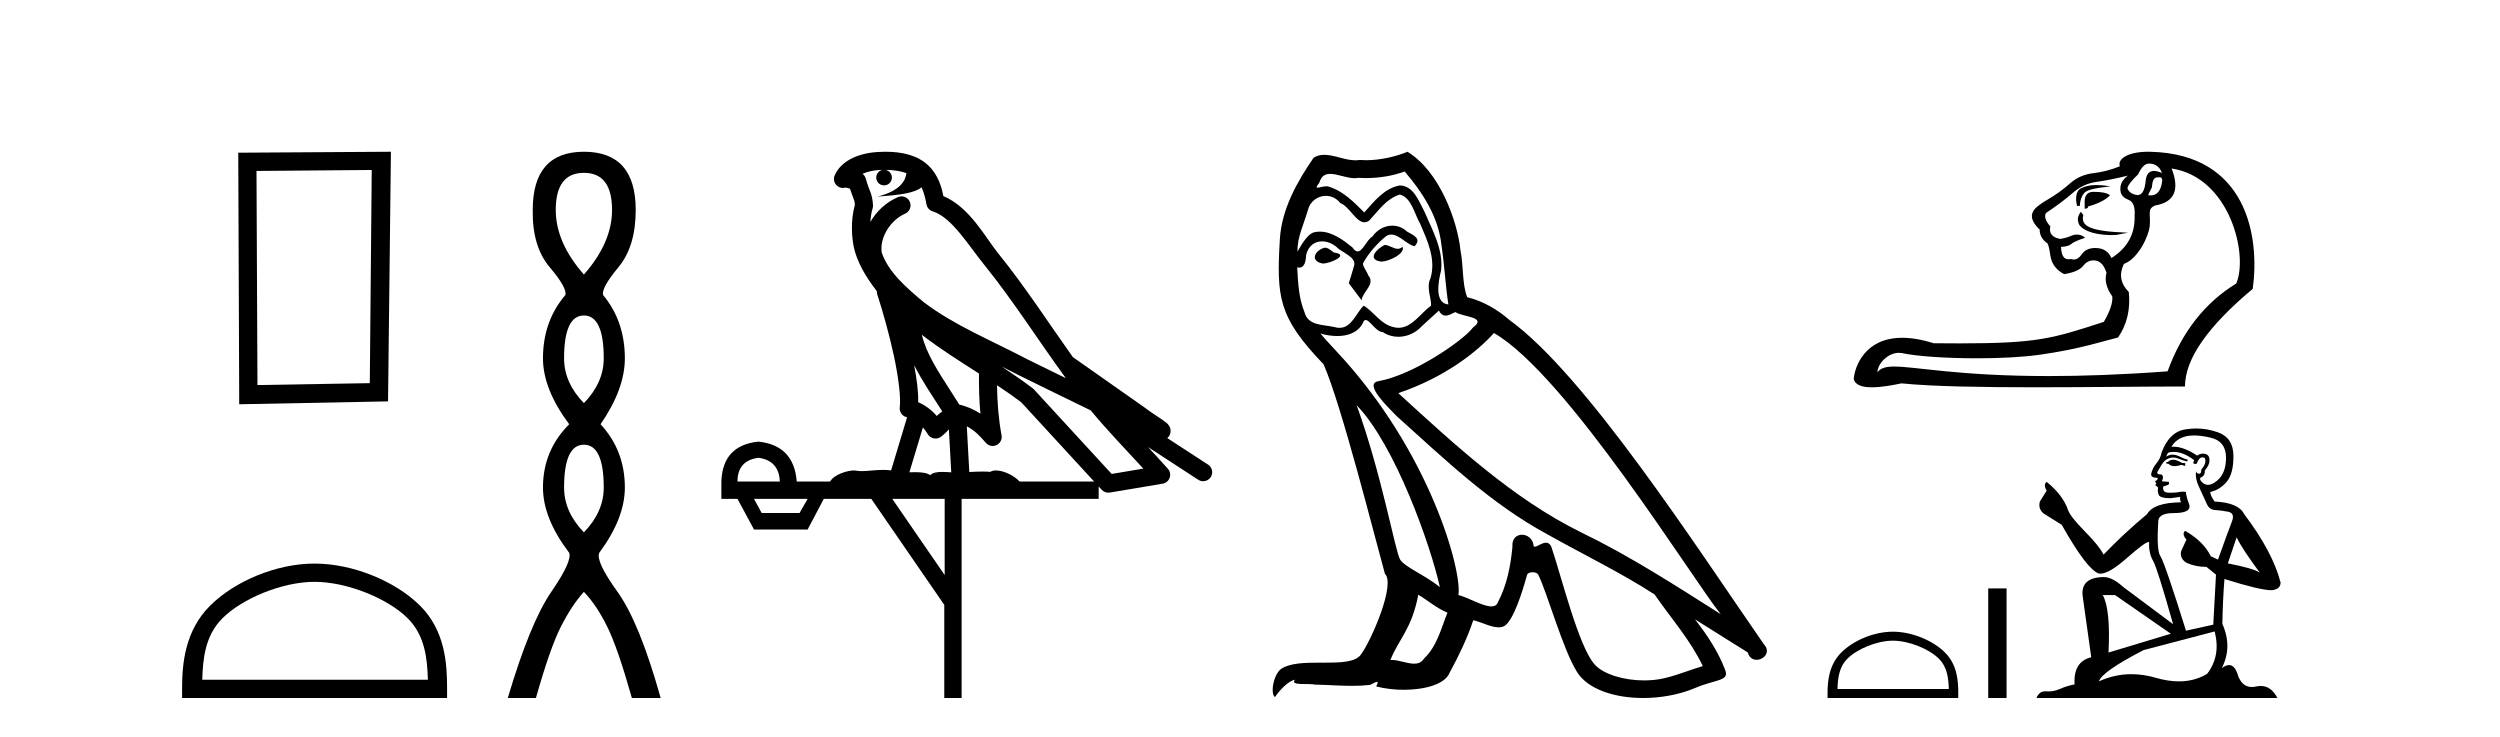
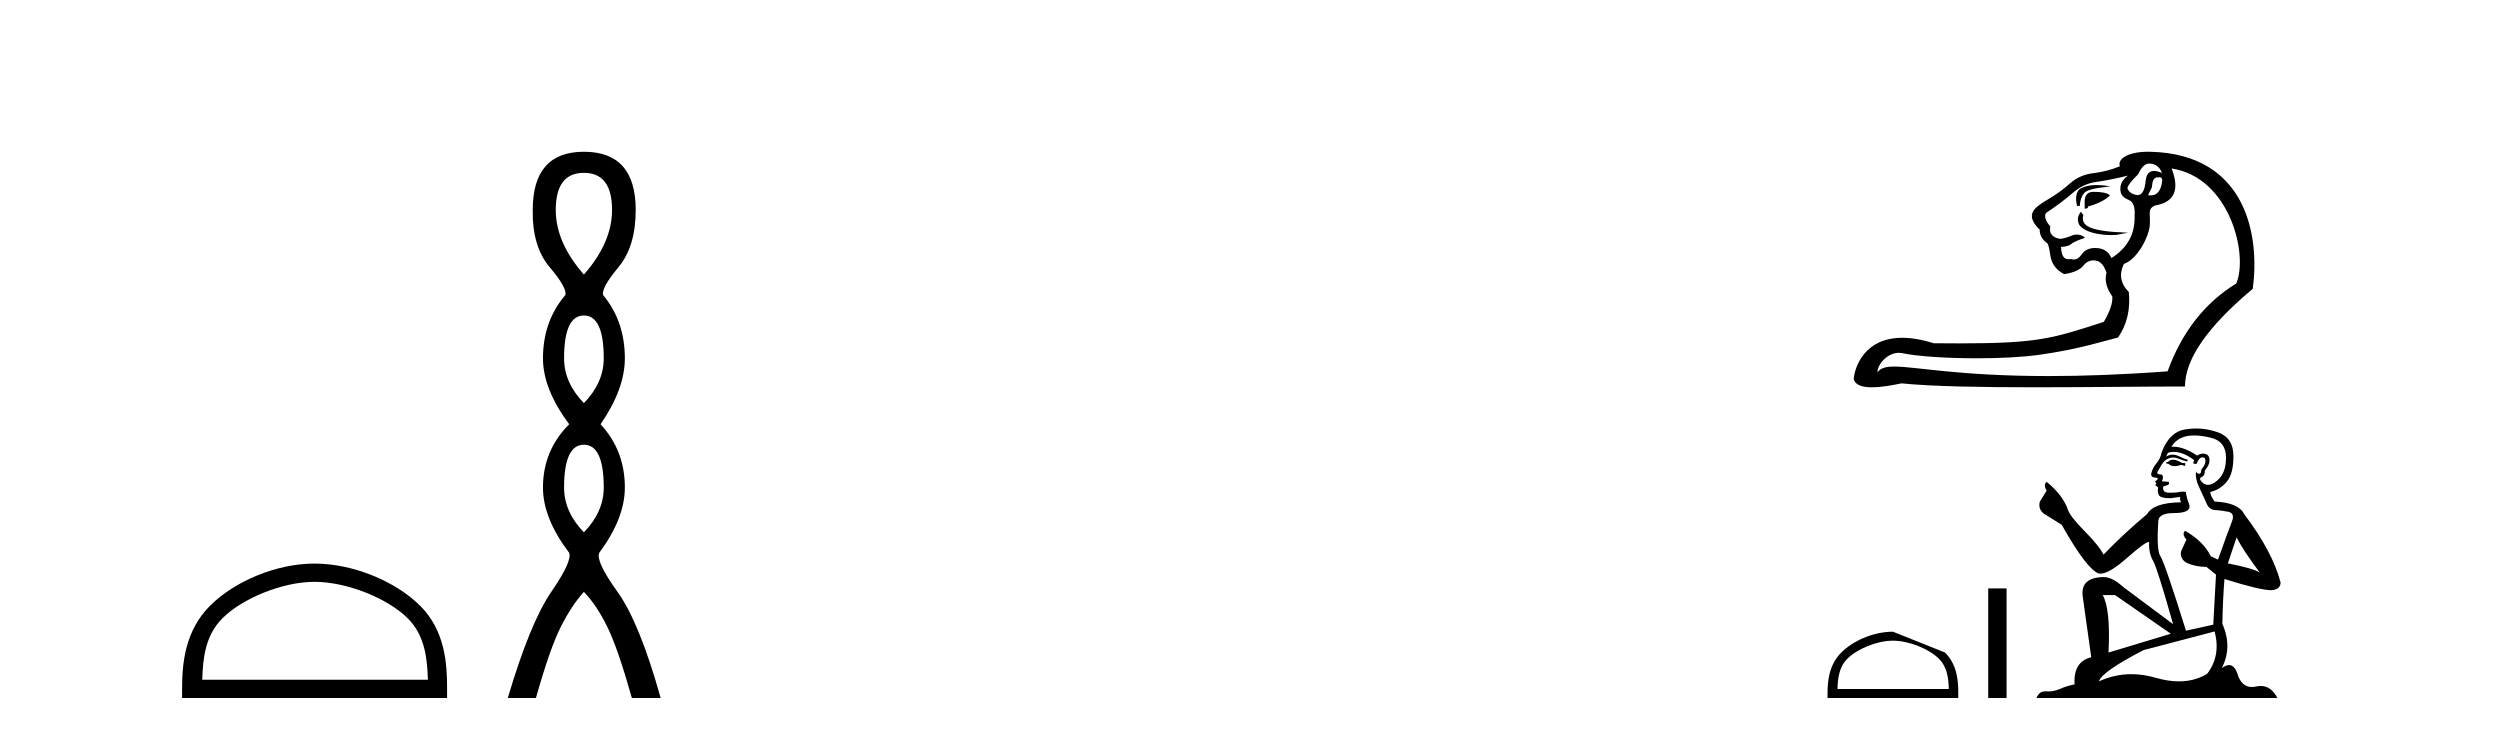
<svg xmlns="http://www.w3.org/2000/svg" width="139.0" height="41.0">
-   <path d="M 20.668 9.451 L 20.561 21.303 L 14.315 21.409 L 14.261 9.505 L 20.668 9.451 ZM 21.735 8.437 L 13.247 8.49 L 13.301 22.477 L 21.575 22.317 L 21.735 8.437 Z" style="fill:#000000;stroke:none" />
  <path d="M 17.491 32.35 C 19.304 32.35 21.572 33.281 22.67 34.378 C 23.63 35.339 23.755 36.612 23.791 37.795 L 11.245 37.795 C 11.28 36.612 11.406 35.339 12.366 34.378 C 13.464 33.281 15.679 32.35 17.491 32.35 ZM 17.491 31.335 C 15.341 31.335 13.028 32.329 11.672 33.684 C 10.282 35.075 10.124 36.906 10.124 38.275 L 10.124 38.809 L 24.858 38.809 L 24.858 38.275 C 24.858 36.906 24.754 35.075 23.364 33.684 C 22.008 32.329 19.641 31.335 17.491 31.335 Z" style="fill:#000000;stroke:none" />
  <path d="M 32.465 9.61 Q 34.03 9.61 34.03 11.673 Q 34.03 13.487 32.465 15.265 Q 30.9 13.487 30.9 11.673 Q 30.9 9.61 32.465 9.61 ZM 32.465 17.541 Q 33.568 17.541 33.568 19.924 Q 33.568 21.276 32.465 22.414 Q 31.363 21.276 31.363 19.924 Q 31.363 17.541 32.465 17.541 ZM 32.465 24.726 Q 33.568 24.726 33.568 27.108 Q 33.568 28.46 32.465 29.598 Q 31.363 28.46 31.363 27.108 Q 31.363 24.726 32.465 24.726 ZM 32.465 8.437 Q 29.62 8.437 29.62 11.673 Q 29.585 13.7 30.563 14.856 Q 31.541 16.012 31.434 16.403 Q 30.189 17.862 30.189 19.924 Q 30.189 21.631 31.647 23.588 Q 30.189 25.046 30.189 27.108 Q 30.189 28.816 31.647 30.736 Q 31.825 31.198 30.652 32.906 Q 29.478 34.613 28.233 38.809 L 29.798 38.809 Q 30.58 36.035 31.185 34.844 Q 31.79 33.652 32.465 32.906 Q 33.177 33.652 33.763 34.844 Q 34.35 36.035 35.133 38.809 L 36.733 38.809 Q 35.559 34.613 34.333 32.906 Q 33.106 31.198 33.319 30.736 Q 34.742 28.816 34.742 27.108 Q 34.742 25.046 33.39 23.588 Q 34.742 21.631 34.742 19.924 Q 34.742 17.862 33.532 16.403 Q 33.426 16.012 34.386 14.856 Q 35.346 13.7 35.346 11.673 Q 35.346 8.437 32.465 8.437 Z" style="fill:#000000;stroke:none" />
-   <path d="M 49.232 9.444 C 49.685 9.448 50.084 9.513 50.399 9.628 C 50.347 10.005 50.115 10.588 48.792 10.932 C 50.023 10.843 50.827 10.742 51.242 10.414 C 51.392 10.752 51.473 11.134 51.509 11.353 C 51.54 11.541 51.675 11.696 51.857 11.752 C 52.911 12.075 53.838 13.629 54.727 14.728 C 56.329 16.707 57.715 18.912 59.261 21.026 C 58.548 20.676 57.835 20.326 57.118 19.976 C 55.124 18.928 53.078 18.102 51.37 16.81 C 50.377 15.983 49.393 15.129 49.023 14.04 C 48.896 13.201 49.524 12.229 50.318 11.883 C 50.535 11.792 50.66 11.563 50.619 11.332 C 50.578 11.1 50.381 10.928 50.146 10.918 C 50.139 10.918 50.132 10.918 50.124 10.918 C 50.053 10.918 49.982 10.933 49.917 10.963 C 49.281 11.24 48.737 11.735 48.392 12.342 C 48.408 12.085 48.445 11.822 48.518 11.585 C 48.535 11.529 48.542 11.47 48.539 11.411 C 48.522 11.099 48.469 10.882 48.401 10.698 C 48.332 10.514 48.258 10.35 48.135 9.924 C 48.105 9.821 48.043 9.73 47.958 9.665 C 48.194 9.561 48.491 9.477 48.848 9.454 C 48.92 9.449 48.989 9.449 49.059 9.447 L 49.059 9.447 C 48.864 9.49 48.718 9.664 48.718 9.872 C 48.718 10.112 48.913 10.307 49.154 10.307 C 49.394 10.307 49.59 10.112 49.59 9.872 C 49.59 9.658 49.435 9.481 49.232 9.444 ZM 51.246 18.609 C 52.267 19.396 53.36 20.083 54.432 20.769 C 54.423 21.509 54.442 22.253 54.51 22.999 C 54.162 22.771 53.778 22.6 53.334 22.492 C 52.674 21.42 51.95 20.432 51.508 19.384 C 51.416 19.167 51.33 18.896 51.246 18.609 ZM 50.826 20.299 C 51.287 21.223 51.874 22.054 52.392 22.877 C 52.293 22.944 52.203 23.014 52.132 23.082 C 52.113 23.099 52.103 23.111 52.086 23.128 C 51.801 22.8 51.453 22.534 51.051 22.361 C 51.066 21.773 50.971 21.065 50.826 20.299 ZM 55.687 20.376 L 55.687 20.376 C 56.016 20.539 56.343 20.703 56.665 20.872 C 56.669 20.874 56.674 20.876 56.678 20.878 C 57.995 21.52 59.31 22.18 60.642 22.816 C 61.581 23.947 62.594 24.996 63.569 26.055 C 62.982 26.154 62.395 26.252 61.809 26.351 C 60.367 24.783 58.926 23.216 57.484 21.648 C 57.464 21.626 57.442 21.606 57.418 21.588 C 56.855 21.162 56.273 20.763 55.687 20.376 ZM 51.313 23.766 C 51.411 23.877 51.502 24.001 51.586 24.141 C 51.658 24.261 51.778 24.345 51.916 24.373 C 51.949 24.38 51.983 24.383 52.016 24.383 C 52.121 24.383 52.224 24.35 52.31 24.288 C 52.521 24.135 52.649 23.989 52.758 23.876 L 52.889 26.261 C 52.72 26.25 52.549 26.239 52.389 26.239 C 52.108 26.239 51.86 26.275 51.718 26.42 C 51.549 26.29 51.244 26.253 50.867 26.253 C 50.77 26.253 50.668 26.256 50.562 26.26 L 51.313 23.766 ZM 42.17 25.452 C 42.932 25.556 43.328 25.997 43.358 26.774 L 41.004 26.774 C 41.004 25.997 41.393 25.556 42.17 25.452 ZM 55.434 21.42 L 55.434 21.42 C 55.896 21.727 56.348 22.039 56.78 22.365 C 58.132 23.835 59.483 25.304 60.834 26.774 L 56.69 26.774 C 56.401 26.454 55.815 26.157 55.38 26.157 C 55.257 26.157 55.145 26.181 55.057 26.235 C 54.919 26.223 54.774 26.218 54.624 26.218 C 54.389 26.218 54.143 26.23 53.893 26.245 L 53.754 23.705 L 53.754 23.705 C 54.132 23.898 54.441 24.18 54.809 24.618 C 54.907 24.734 55.048 24.796 55.193 24.796 C 55.265 24.796 55.338 24.78 55.407 24.748 C 55.613 24.651 55.727 24.427 55.686 24.203 C 55.516 23.286 55.447 22.359 55.434 21.42 ZM 44.904 27.738 L 44.456 28.522 L 42.349 28.522 L 41.923 27.738 ZM 52.524 27.738 L 52.524 31.974 L 49.611 27.738 ZM 49.244 8.437 C 49.228 8.437 49.211 8.437 49.195 8.437 C 49.059 8.438 48.922 8.443 48.784 8.452 L 48.784 8.452 C 47.613 8.528 46.734 9.003 46.409 9.749 C 46.333 9.923 46.362 10.125 46.484 10.271 C 46.58 10.387 46.722 10.451 46.869 10.451 C 46.907 10.451 46.946 10.447 46.984 10.438 C 47.014 10.431 47.02 10.427 47.025 10.427 C 47.032 10.427 47.038 10.432 47.076 10.441 C 47.113 10.449 47.175 10.467 47.258 10.489 C 47.35 10.772 47.42 10.942 47.46 11.049 C 47.506 11.17 47.52 11.213 47.532 11.386 C 47.271 12.318 47.373 13.254 47.47 13.729 C 47.631 14.516 48.118 15.378 48.754 16.194 C 48.752 16.255 48.758 16.316 48.778 16.375 C 49.086 17.319 49.446 18.6 49.703 19.795 C 49.959 20.99 50.096 22.136 50.027 22.638 C 49.991 22.892 50.154 23.132 50.403 23.194 C 50.414 23.197 50.424 23.201 50.434 23.203 L 49.545 26.155 C 49.401 26.133 49.254 26.126 49.108 26.126 C 48.676 26.126 48.249 26.195 47.906 26.195 C 47.793 26.195 47.689 26.187 47.597 26.167 C 47.566 26.16 47.527 26.157 47.482 26.157 C 47.124 26.157 46.374 26.375 46.154 26.774 L 44.299 26.774 C 44.194 25.429 43.485 24.69 42.17 24.555 C 40.84 24.69 40.153 25.429 40.108 26.774 L 40.108 27.738 L 41.004 27.738 L 41.923 29.441 L 44.904 29.441 L 45.801 27.738 L 48.445 27.738 L 52.502 33.632 L 52.502 38.809 L 53.466 38.809 L 53.466 27.738 L 61.086 27.738 L 61.086 27.048 C 61.142 27.109 61.198 27.17 61.254 27.23 C 61.35 27.335 61.484 27.392 61.623 27.392 C 61.651 27.392 61.678 27.39 61.706 27.386 C 62.685 27.221 63.663 27.057 64.642 26.893 C 64.823 26.863 64.972 26.737 65.033 26.564 C 65.094 26.392 65.056 26.2 64.934 26.064 C 64.568 25.655 64.198 25.253 63.827 24.854 L 63.827 24.854 L 66.622 26.674 C 66.706 26.729 66.801 26.756 66.895 26.756 C 67.059 26.756 67.22 26.675 67.316 26.527 C 67.468 26.295 67.402 25.984 67.169 25.833 L 64.9 24.356 C 64.948 24.317 64.994 24.268 65.029 24.202 C 65.11 24.047 65.089 23.886 65.062 23.803 C 65.035 23.72 65.005 23.679 64.982 23.647 C 64.888 23.519 64.84 23.498 64.773 23.446 C 64.707 23.395 64.633 23.343 64.552 23.288 C 64.391 23.178 64.205 23.056 64.045 22.949 C 63.885 22.842 63.734 22.73 63.729 22.726 C 63.714 22.711 63.697 22.698 63.68 22.686 C 62.342 21.745 61.004 20.805 59.666 19.865 C 59.662 19.862 59.657 19.86 59.653 19.857 C 58.294 17.95 57.007 15.95 55.507 14.096 C 54.777 13.194 53.925 11.524 52.449 10.901 C 52.368 10.459 52.185 9.754 51.634 9.217 C 51.038 8.638 50.176 8.437 49.244 8.437 Z" style="fill:#000000;stroke:none" />
-   <path d="M 76.985 13.619 C 76.529 13.839 75.972 14.447 76.816 14.548 C 77.221 14.531 78.149 14.109 77.981 13.721 L 77.981 13.721 C 77.893 13.804 77.804 13.834 77.715 13.834 C 77.476 13.834 77.23 13.619 76.985 13.619 ZM 73.659 13.771 C 73.102 13.906 72.815 14.514 73.524 14.649 C 73.535 14.65 73.548 14.651 73.561 14.651 C 73.969 14.651 75.081 14.156 74.165 14.042 C 74.013 13.94 73.861 13.771 73.659 13.771 ZM 78.099 9.534 C 79.095 10.699 79.973 12.049 80.141 13.603 C 80.31 14.717 80.361 15.831 80.53 16.928 C 79.736 16.861 79.973 15.628 80.125 15.038 C 80.26 13.873 79.635 12.792 79.196 11.762 C 78.892 11.205 78.605 10.328 77.829 10.311 C 76.968 10.463 76.411 11.189 75.854 11.813 C 75.28 11.239 74.672 10.615 73.878 10.378 C 73.837 10.363 73.79 10.357 73.741 10.357 C 73.564 10.357 73.355 10.435 73.26 10.435 C 73.177 10.435 73.178 10.377 73.355 10.159 C 73.462 9.78 73.685 9.668 73.96 9.668 C 74.362 9.668 74.876 9.907 75.309 9.907 C 75.375 9.907 75.438 9.901 75.499 9.889 C 75.641 9.897 75.784 9.901 75.927 9.901 C 76.665 9.901 77.406 9.789 78.099 9.534 ZM 77.829 10.817 C 78.487 10.986 78.639 11.898 78.96 12.438 C 79.365 13.383 79.854 14.413 79.534 15.476 C 79.281 15.983 79.601 16.624 79.567 16.996 C 79.004 17.391 78.51 18.226 77.763 18.226 C 77.681 18.226 77.596 18.216 77.508 18.194 C 76.765 18.042 76.394 17.333 75.82 16.996 C 75.404 17.397 75.158 18.228 74.474 18.228 C 74.38 18.228 74.278 18.212 74.165 18.178 C 73.541 18.042 72.714 18.11 72.528 17.35 C 72.207 16.574 72.173 15.713 72.123 14.869 L 72.123 14.869 C 72.16 14.876 72.194 14.879 72.226 14.879 C 72.567 14.879 72.598 14.483 72.629 14.143 C 72.76 13.649 73.114 13.42 73.508 13.42 C 73.773 13.42 74.056 13.524 74.3 13.721 C 74.587 14.042 75.465 14.295 75.28 14.801 C 75.195 15.105 75.094 15.426 74.993 15.747 L 75.702 16.692 C 75.769 16.202 76.495 15.797 76.073 15.308 C 76.005 15.088 75.752 14.801 75.786 14.632 C 76.09 14.092 76.495 13.619 76.968 13.214 C 77.096 13.09 77.225 13.042 77.355 13.042 C 77.807 13.042 78.262 13.635 78.656 13.687 C 79.044 13.265 78.622 13.096 78.234 12.877 C 77.993 12.65 77.703 12.546 77.413 12.546 C 76.99 12.546 76.57 12.766 76.309 13.147 C 75.989 13.339 75.765 13.98 75.484 13.98 C 75.395 13.98 75.3 13.917 75.195 13.755 C 74.68 13.342 74.062 12.879 73.386 12.879 C 73.287 12.879 73.187 12.889 73.085 12.91 C 72.607 13.009 72.178 13.976 72.142 13.976 C 72.141 13.976 72.14 13.975 72.14 13.974 C 72.123 13.181 72.494 12.472 72.714 11.695 C 72.836 11.185 73.273 10.89 73.719 10.89 C 74.011 10.89 74.306 11.016 74.52 11.29 C 75.022 11.476 75.391 12.359 75.863 12.359 C 75.947 12.359 76.033 12.332 76.124 12.269 C 76.647 11.712 77.069 11.053 77.829 10.817 ZM 75.431 22.533 C 77.575 24.744 79.551 30.349 80.057 32.645 C 79.23 31.97 78.099 31.531 77.846 31.109 C 77.575 30.67 76.833 26.399 75.431 22.533 ZM 83.062 18.515 C 87.114 20.845 94.17 32.307 95.673 34.148 C 93.14 32.544 90.642 30.923 87.924 29.606 C 84.109 27.733 80.85 24.694 77.744 21.858 C 80.31 20.997 82.15 19.545 83.062 18.515 ZM 78.858 33.067 C 79.399 33.388 79.888 33.827 80.479 34.063 C 80.125 34.941 79.905 35.92 79.179 36.612 C 79.043 36.832 78.848 36.901 78.626 36.901 C 78.242 36.901 77.776 36.694 77.385 36.694 C 77.358 36.694 77.332 36.695 77.305 36.697 C 77.778 35.515 78.487 34.992 78.858 33.067 ZM 80.006 17.266 C 80.109 17.478 80.239 17.547 80.378 17.547 C 80.559 17.547 80.755 17.427 80.918 17.35 C 81.323 17.637 82.724 17.604 81.897 18.211 C 81.374 18.92 78.577 20.854 76.634 21.195 C 75.795 21.342 77.204 22.668 77.66 23.141 C 80.293 25.504 82.876 28.003 86.033 29.708 C 88.008 30.822 90.085 31.818 91.992 33.05 C 92.904 34.367 93.984 35.582 94.677 37.034 C 93.984 37.237 93.309 37.524 92.6 37.693 C 92.226 37.787 91.821 37.831 91.415 37.831 C 90.299 37.831 89.179 37.499 88.684 36.967 C 87.772 36.005 86.776 31.902 86.253 30.4 C 86.178 30.231 86.073 30.174 85.958 30.174 C 85.73 30.174 85.466 30.397 85.335 30.397 C 85.309 30.397 85.288 30.388 85.273 30.366 C 85.24 29.95 84.92 29.731 84.621 29.731 C 84.325 29.731 84.05 29.946 84.092 30.4 C 83.99 31.463 83.788 32.527 83.281 33.489 C 83.219 33.653 83.09 33.716 82.919 33.716 C 82.439 33.716 81.635 33.221 81.087 33.084 C 81.306 31.784 79.534 25.133 74.334 19.562 C 74.153 19.365 73.36 18.53 73.43 18.53 C 73.438 18.53 73.457 18.541 73.49 18.566 C 73.756 18.635 74.056 18.683 74.353 18.683 C 74.922 18.683 75.481 18.508 75.769 17.975 C 75.813 17.843 75.868 17.792 75.932 17.792 C 76.164 17.792 76.513 18.464 76.883 18.464 C 77.152 18.643 77.452 18.726 77.75 18.726 C 78.24 18.726 78.725 18.504 79.061 18.127 C 79.382 17.84 79.686 17.553 80.006 17.266 ZM 78.251 8.437 C 77.72 8.673 76.791 8.908 75.957 8.908 C 75.836 8.908 75.716 8.903 75.6 8.893 C 75.521 8.907 75.441 8.913 75.36 8.913 C 74.791 8.913 74.18 8.608 73.63 8.608 C 73.42 8.608 73.22 8.652 73.034 8.774 C 72.106 10.125 71.262 11.627 71.16 13.299 C 70.975 16.506 71.059 17.62 73.591 20.254 C 74.587 22.516 76.444 29.893 77.001 31.902 C 77.609 32.476 76.242 35.616 75.668 36.393 C 75.356 36.823 74.533 36.844 73.648 36.844 C 73.552 36.844 73.455 36.844 73.358 36.844 C 72.563 36.844 71.758 36.861 71.262 37.169 C 70.789 37.473 70.62 38.604 70.89 38.756 C 71.144 38.368 71.65 37.845 72.005 37.794 L 72.005 37.794 C 71.667 38.148 72.849 37.98 73.102 38.064 C 73.785 38.075 74.475 38.133 75.168 38.133 C 75.503 38.133 75.839 38.119 76.174 38.081 C 76.326 38.014 76.489 37.911 76.56 37.911 C 76.615 37.911 76.615 37.973 76.512 38.165 C 76.99 38.29 77.527 38.352 78.052 38.352 C 79.233 38.352 80.352 38.037 80.597 37.406 C 81.104 36.477 81.576 35.498 81.914 34.485 C 82.345 34.577 82.887 34.88 83.321 34.88 C 83.449 34.88 83.566 34.854 83.67 34.789 C 84.142 34.468 84.632 32.966 84.902 31.97 C 84.928 31.866 85.068 31.816 85.211 31.816 C 85.347 31.816 85.485 31.862 85.527 31.953 C 86.033 32.966 86.877 36.072 87.688 37.372 C 88.299 38.335 89.781 38.809 91.358 38.809 C 92.35 38.809 93.381 38.622 94.255 38.25 C 95.352 37.777 96.162 37.878 95.926 37.271 C 95.554 36.258 94.913 35.295 94.238 34.435 L 94.238 34.435 C 95.217 35.042 96.196 35.667 97.175 36.275 C 97.256 36.569 97.459 36.686 97.666 36.686 C 98.065 36.686 98.481 36.252 98.07 35.819 C 94.238 30.282 88.143 20.845 83.923 17.789 C 83.248 17.198 82.454 16.743 81.576 16.523 C 81.289 15.78 81.374 14.784 81.205 13.94 C 81.036 12.269 80.023 9.5 78.251 8.437 Z" style="fill:#000000;stroke:none" />
  <path d="M 119.477 9.095 C 119.824 9.095 120.063 9.261 120.196 9.591 L 120.196 9.616 C 120.027 9.542 119.883 9.505 119.761 9.505 C 119.501 9.505 119.348 9.674 119.303 10.012 C 119.256 10.567 119.109 10.844 118.864 10.844 C 118.854 10.844 118.843 10.844 118.832 10.843 C 118.568 10.818 118.386 10.698 118.287 10.483 C 118.287 10.335 118.485 10.07 118.882 9.69 C 119.064 9.294 119.262 9.095 119.477 9.095 ZM 120.071 9.855 C 120.171 9.855 120.22 9.916 120.22 10.037 C 120.161 10.589 119.946 10.865 119.577 10.865 C 119.537 10.865 119.496 10.862 119.452 10.855 L 119.452 10.806 L 119.65 10.409 C 119.666 10.043 119.765 9.86 119.95 9.86 C 119.965 9.86 119.981 9.861 119.997 9.864 C 120.024 9.858 120.049 9.855 120.071 9.855 ZM 116.564 10.288 C 116.208 10.288 115.938 10.35 115.697 10.472 C 115.435 10.605 115.37 11.02 115.486 11.45 L 115.635 11.45 C 115.651 11.153 115.73 10.917 115.87 10.744 C 116.011 10.57 116.378 10.47 117.339 10.36 C 117.039 10.312 116.785 10.288 116.564 10.288 ZM 116.452 10.668 C 116.419 10.668 116.386 10.669 116.354 10.669 C 116.023 10.678 115.874 10.913 115.908 11.376 L 115.908 11.599 C 115.924 11.601 115.94 11.602 115.954 11.602 C 116.041 11.602 116.092 11.56 116.106 11.475 C 116.569 11.359 117.086 11.12 117.317 10.856 C 117.138 10.707 116.766 10.668 116.452 10.668 ZM 115.696 11.771 C 115.547 11.97 115.47 12.165 115.585 12.454 C 115.692 12.721 116.291 13.069 117.381 13.069 C 117.473 13.069 117.569 13.066 117.667 13.061 L 118.317 12.937 C 116.163 12.866 115.684 12.567 115.832 11.956 L 115.696 11.771 ZM 118.312 9.765 C 117.965 10.012 117.833 10.326 117.915 10.707 C 117.965 10.888 118.122 11.029 118.386 11.128 C 118.618 11.244 118.717 11.533 118.684 11.995 C 118.717 13.003 118.287 13.788 117.395 14.35 C 117.246 14.003 116.977 13.817 116.589 13.792 C 116.555 13.79 116.521 13.789 116.489 13.789 C 116.152 13.789 115.905 13.906 115.746 14.139 C 115.615 14.333 115.468 14.43 115.303 14.43 C 115.25 14.43 115.196 14.42 115.139 14.4 C 115.092 14.411 115.048 14.416 115.008 14.416 C 114.746 14.416 114.608 14.188 114.594 13.73 C 114.875 13.714 115.069 13.656 115.176 13.557 C 115.284 13.458 115.628 13.318 115.93 13.223 C 115.8 13.093 115.627 13.041 115.467 13.041 C 115.364 13.041 115.266 13.063 115.189 13.098 C 114.99 13.189 114.776 13.251 114.544 13.284 C 114.098 13.202 113.916 12.97 113.999 12.59 C 113.735 12.293 113.652 12.045 113.751 11.847 C 114.346 11.45 114.842 11.078 115.238 10.731 C 115.635 10.384 116.077 10.178 116.564 10.112 C 117.052 10.046 117.634 9.93 118.312 9.765 ZM 120.741 9.368 C 123.976 9.856 125.023 14.167 124.335 15.763 C 122.583 16.837 121.311 18.465 120.518 20.646 C 117.923 20.838 115.746 20.909 113.918 20.909 C 108.907 20.909 106.517 20.38 105.325 20.38 C 104.851 20.38 104.567 20.463 104.382 20.696 C 104.412 20.194 104.974 19.617 105.579 19.617 C 105.632 19.617 105.685 19.621 105.738 19.63 C 106.574 19.813 108.226 19.921 109.905 19.921 C 111.162 19.921 112.434 19.861 113.392 19.726 C 115.631 19.412 117.089 18.927 117.767 18.762 C 118.262 18.035 118.461 17.192 118.361 16.234 C 117.899 15.771 117.808 15.251 118.089 14.672 C 118.857 14.407 119.465 13.155 119.523 12.578 C 119.591 11.903 119.361 11.624 119.824 11.425 C 120.898 11.244 121.204 10.558 120.741 9.368 ZM 119.444 8.437 C 118.24 8.437 117.722 8.877 117.866 9.244 C 117.386 9.442 116.895 9.57 116.391 9.628 C 115.887 9.686 115.449 9.88 115.077 10.211 C 114.705 10.541 114.292 10.839 113.838 11.103 C 113.383 11.367 113.115 11.591 113.032 11.772 C 112.884 12.053 113.007 12.384 113.404 12.764 C 113.404 13.061 113.536 13.309 113.801 13.507 C 113.867 13.507 113.933 13.739 113.999 14.201 C 114.065 14.664 114.321 15.011 114.767 15.242 C 115.296 15.16 115.651 15.003 115.833 14.772 C 115.987 14.575 116.174 14.477 116.394 14.477 C 116.433 14.477 116.473 14.48 116.515 14.486 C 116.787 14.528 116.99 14.755 117.122 15.168 C 117.006 15.581 117.114 16.019 117.444 16.482 C 117.477 16.829 117.32 17.3 116.973 17.895 C 114.108 18.824 113.306 19.092 108.954 19.092 C 108.512 19.092 108.033 19.09 107.511 19.084 C 106.833 18.871 106.255 18.781 105.762 18.781 C 103.673 18.781 103.121 20.399 103.068 21.067 C 103.143 21.423 103.562 21.534 104.075 21.534 C 104.619 21.534 105.268 21.409 105.72 21.315 C 107.464 21.49 110.241 21.533 113.156 21.533 C 116.1 21.533 119.184 21.489 121.485 21.489 C 121.485 19.968 122.74 18.159 125.252 16.06 C 125.657 13.116 124.906 8.574 119.576 8.439 C 119.531 8.437 119.487 8.437 119.444 8.437 Z" style="fill:#000000;stroke:none" />
-   <path d="M 105.246 35.622 C 106.14 35.622 107.259 36.082 107.801 36.623 C 108.274 37.097 108.336 37.725 108.354 38.309 L 102.164 38.309 C 102.182 37.725 102.243 37.097 102.717 36.623 C 103.259 36.082 104.352 35.622 105.246 35.622 ZM 105.246 35.122 C 104.185 35.122 103.044 35.612 102.375 36.281 C 101.689 36.967 101.611 37.87 101.611 38.546 L 101.611 38.809 L 108.88 38.809 L 108.88 38.546 C 108.88 37.87 108.829 36.967 108.143 36.281 C 107.474 35.612 106.306 35.122 105.246 35.122 Z" style="fill:#000000;stroke:none" />
+   <path d="M 105.246 35.622 C 106.14 35.622 107.259 36.082 107.801 36.623 C 108.274 37.097 108.336 37.725 108.354 38.309 L 102.164 38.309 C 102.182 37.725 102.243 37.097 102.717 36.623 C 103.259 36.082 104.352 35.622 105.246 35.622 ZM 105.246 35.122 C 104.185 35.122 103.044 35.612 102.375 36.281 C 101.689 36.967 101.611 37.87 101.611 38.546 L 101.611 38.809 L 108.88 38.809 L 108.88 38.546 C 108.88 37.87 108.829 36.967 108.143 36.281 Z" style="fill:#000000;stroke:none" />
  <path d="M 110.545 32.716 L 110.545 38.809 L 111.565 38.809 L 111.565 32.716 Z" style="fill:#000000;stroke:none" />
  <path d="M 120.883 25.56 Q 120.673 25.56 120.605 25.627 Q 120.546 25.695 120.445 25.695 L 120.445 25.771 L 120.563 25.788 Q 120.694 25.918 120.911 25.918 Q 121.071 25.918 121.279 25.847 L 121.49 25.906 L 121.507 25.754 L 121.321 25.737 Q 121.052 25.585 120.883 25.56 ZM 121.987 24.211 Q 122.376 24.211 122.889 24.329 Q 123.757 24.523 123.766 25.425 Q 123.774 26.319 123.26 26.732 Q 122.988 26.958 122.765 26.958 Q 122.573 26.958 122.417 26.791 Q 122.265 26.639 122.358 26.546 Q 122.603 26.47 122.586 26.167 Q 122.847 25.847 122.847 25.619 Q 122.863 25.222 122.483 25.222 Q 122.467 25.222 122.451 25.223 Q 122.282 25.24 122.164 25.332 Q 121.419 24.838 120.852 24.838 Q 120.791 24.838 120.732 24.844 L 120.732 24.844 Q 120.976 24.414 121.498 24.27 Q 121.712 24.211 121.987 24.211 ZM 124.356 29.875 Q 124.684 30.55 125.645 31.839 Q 125.283 31.595 123.867 31.325 L 124.356 29.875 ZM 120.861 25.126 Q 121.393 25.126 121.996 25.585 L 121.937 25.754 Q 122.008 25.795 122.074 25.795 Q 122.103 25.795 122.131 25.788 Q 122.265 25.434 122.434 25.434 Q 122.454 25.431 122.472 25.431 Q 122.635 25.431 122.619 25.636 Q 122.619 25.847 122.392 26.108 Q 122.392 26.341 122.278 26.341 Q 122.261 26.341 122.24 26.335 Q 122.088 26.302 122.114 26.167 L 122.114 26.167 Q 122.013 26.546 122.291 27.128 Q 122.56 27.718 122.704 28.029 Q 122.847 28.341 123.159 28.358 Q 123.471 28.375 123.875 28.451 Q 124.28 28.527 124.094 28.999 Q 123.909 29.471 123.319 31.114 L 122.923 30.929 Q 122.51 30.094 121.49 29.513 L 121.49 29.513 Q 121.296 29.698 121.566 30.002 L 121.262 30.668 Q 121.203 31.064 121.566 31.291 Q 122.072 31.519 122.678 31.519 L 123.209 31.949 L 123.058 34.73 L 121.541 35.067 Q 120.352 31.266 120.125 30.937 Q 119.897 30.609 119.998 29.058 Q 119.956 28.527 120.866 28.527 Q 121.81 28.527 121.734 28.097 L 121.616 27.751 Q 121.524 27.431 121.541 27.355 Q 121.466 27.335 121.368 27.335 Q 121.22 27.335 121.018 27.38 Q 120.827 27.397 120.688 27.397 Q 120.411 27.397 120.344 27.33 Q 120.243 27.229 120.276 27.052 L 120.546 26.959 Q 120.639 26.909 120.58 26.791 L 120.201 26.757 Q 120.335 26.47 120.167 26.378 Q 120.142 26.379 120.119 26.379 Q 119.939 26.379 119.939 26.26 Q 119.998 26.15 120.175 25.855 Q 120.352 25.56 120.605 25.476 Q 120.719 25.439 120.831 25.439 Q 120.976 25.439 121.119 25.501 Q 121.372 25.602 121.6 25.661 L 121.642 25.56 Q 121.431 25.509 121.203 25.391 Q 120.984 25.278 120.795 25.278 Q 120.605 25.278 120.445 25.391 Q 120.487 25.24 120.563 25.164 Q 120.709 25.126 120.861 25.126 ZM 117.596 33.086 L 120.698 35.236 L 117.234 36.281 Q 117.352 33.879 116.913 33.086 ZM 123.134 35.109 Q 123.488 36.466 122.712 37.469 Q 122.018 37.884 121.148 37.884 Q 120.551 37.884 119.872 37.688 Q 119.175 37.484 118.508 37.484 Q 117.577 37.484 116.703 37.882 Q 116.854 37.351 119.181 36.146 L 123.134 35.109 ZM 122.108 23.824 Q 121.838 23.824 121.566 23.866 Q 120.622 23.975 120.184 25.164 Q 120.125 25.484 119.897 25.762 Q 119.67 26.032 119.602 26.361 Q 119.602 26.546 119.838 26.555 Q 120.074 26.563 119.897 26.715 Q 119.821 26.732 119.838 26.791 Q 119.847 26.85 119.897 26.866 Q 119.788 26.984 119.897 27.027 Q 120.015 27.077 119.981 27.195 Q 119.956 27.322 120.024 27.507 Q 120.091 27.701 120.698 27.701 L 121.22 27.625 L 121.22 27.625 Q 121.187 27.751 121.262 27.928 Q 119.745 27.945 119.375 28.586 Q 118.102 29.648 116.956 30.836 Q 116.728 30.364 115.919 29.547 Q 115.118 28.737 114.983 28.358 Q 114.705 27.532 113.795 26.791 Q 113.593 26.942 113.795 27.279 L 113.416 27.886 Q 113.306 28.282 113.626 28.552 Q 114.115 28.847 114.629 29.176 Q 116.045 31.687 116.703 31.89 Q 116.739 31.895 116.779 31.895 Q 117.279 31.895 118.279 31.005 Q 119.27 30.138 119.454 30.138 Q 119.519 30.138 119.484 30.246 Q 119.484 30.794 119.712 31.182 Q 119.939 31.569 120.824 34.705 L 118.068 32.648 Q 117.444 32.084 116.972 32.084 Q 115.649 32.1 115.801 33.179 L 116.273 36.542 Q 115.27 36.787 115.346 38.051 Q 114.891 38.143 114.511 38.312 Q 114.205 38.444 113.893 38.444 Q 113.827 38.444 113.761 38.438 Q 113.739 38.437 113.717 38.437 Q 113.373 38.437 113.23 38.809 L 126.623 38.809 Q 126.281 38.14 125.697 38.14 Q 125.575 38.14 125.443 38.169 Q 125.315 38.197 125.202 38.197 Q 124.639 38.197 124.415 37.503 Q 124.248 36.977 123.935 36.977 Q 123.757 36.977 123.53 37.149 Q 124.137 35.977 123.563 34.688 Q 123.589 33.289 123.681 32.193 Q 125.662 32.817 126.303 32.817 Q 126.8 32.766 126.8 32.387 Q 126.362 30.684 124.777 28.586 Q 124.457 27.945 123.134 27.886 Q 122.906 27.583 122.889 27.355 Q 123.437 27.229 123.808 26.782 Q 124.187 26.335 124.179 25.332 Q 124.17 24.338 123.311 24.034 Q 122.715 23.824 122.108 23.824 Z" style="fill:#000000;stroke:none" />
</svg>